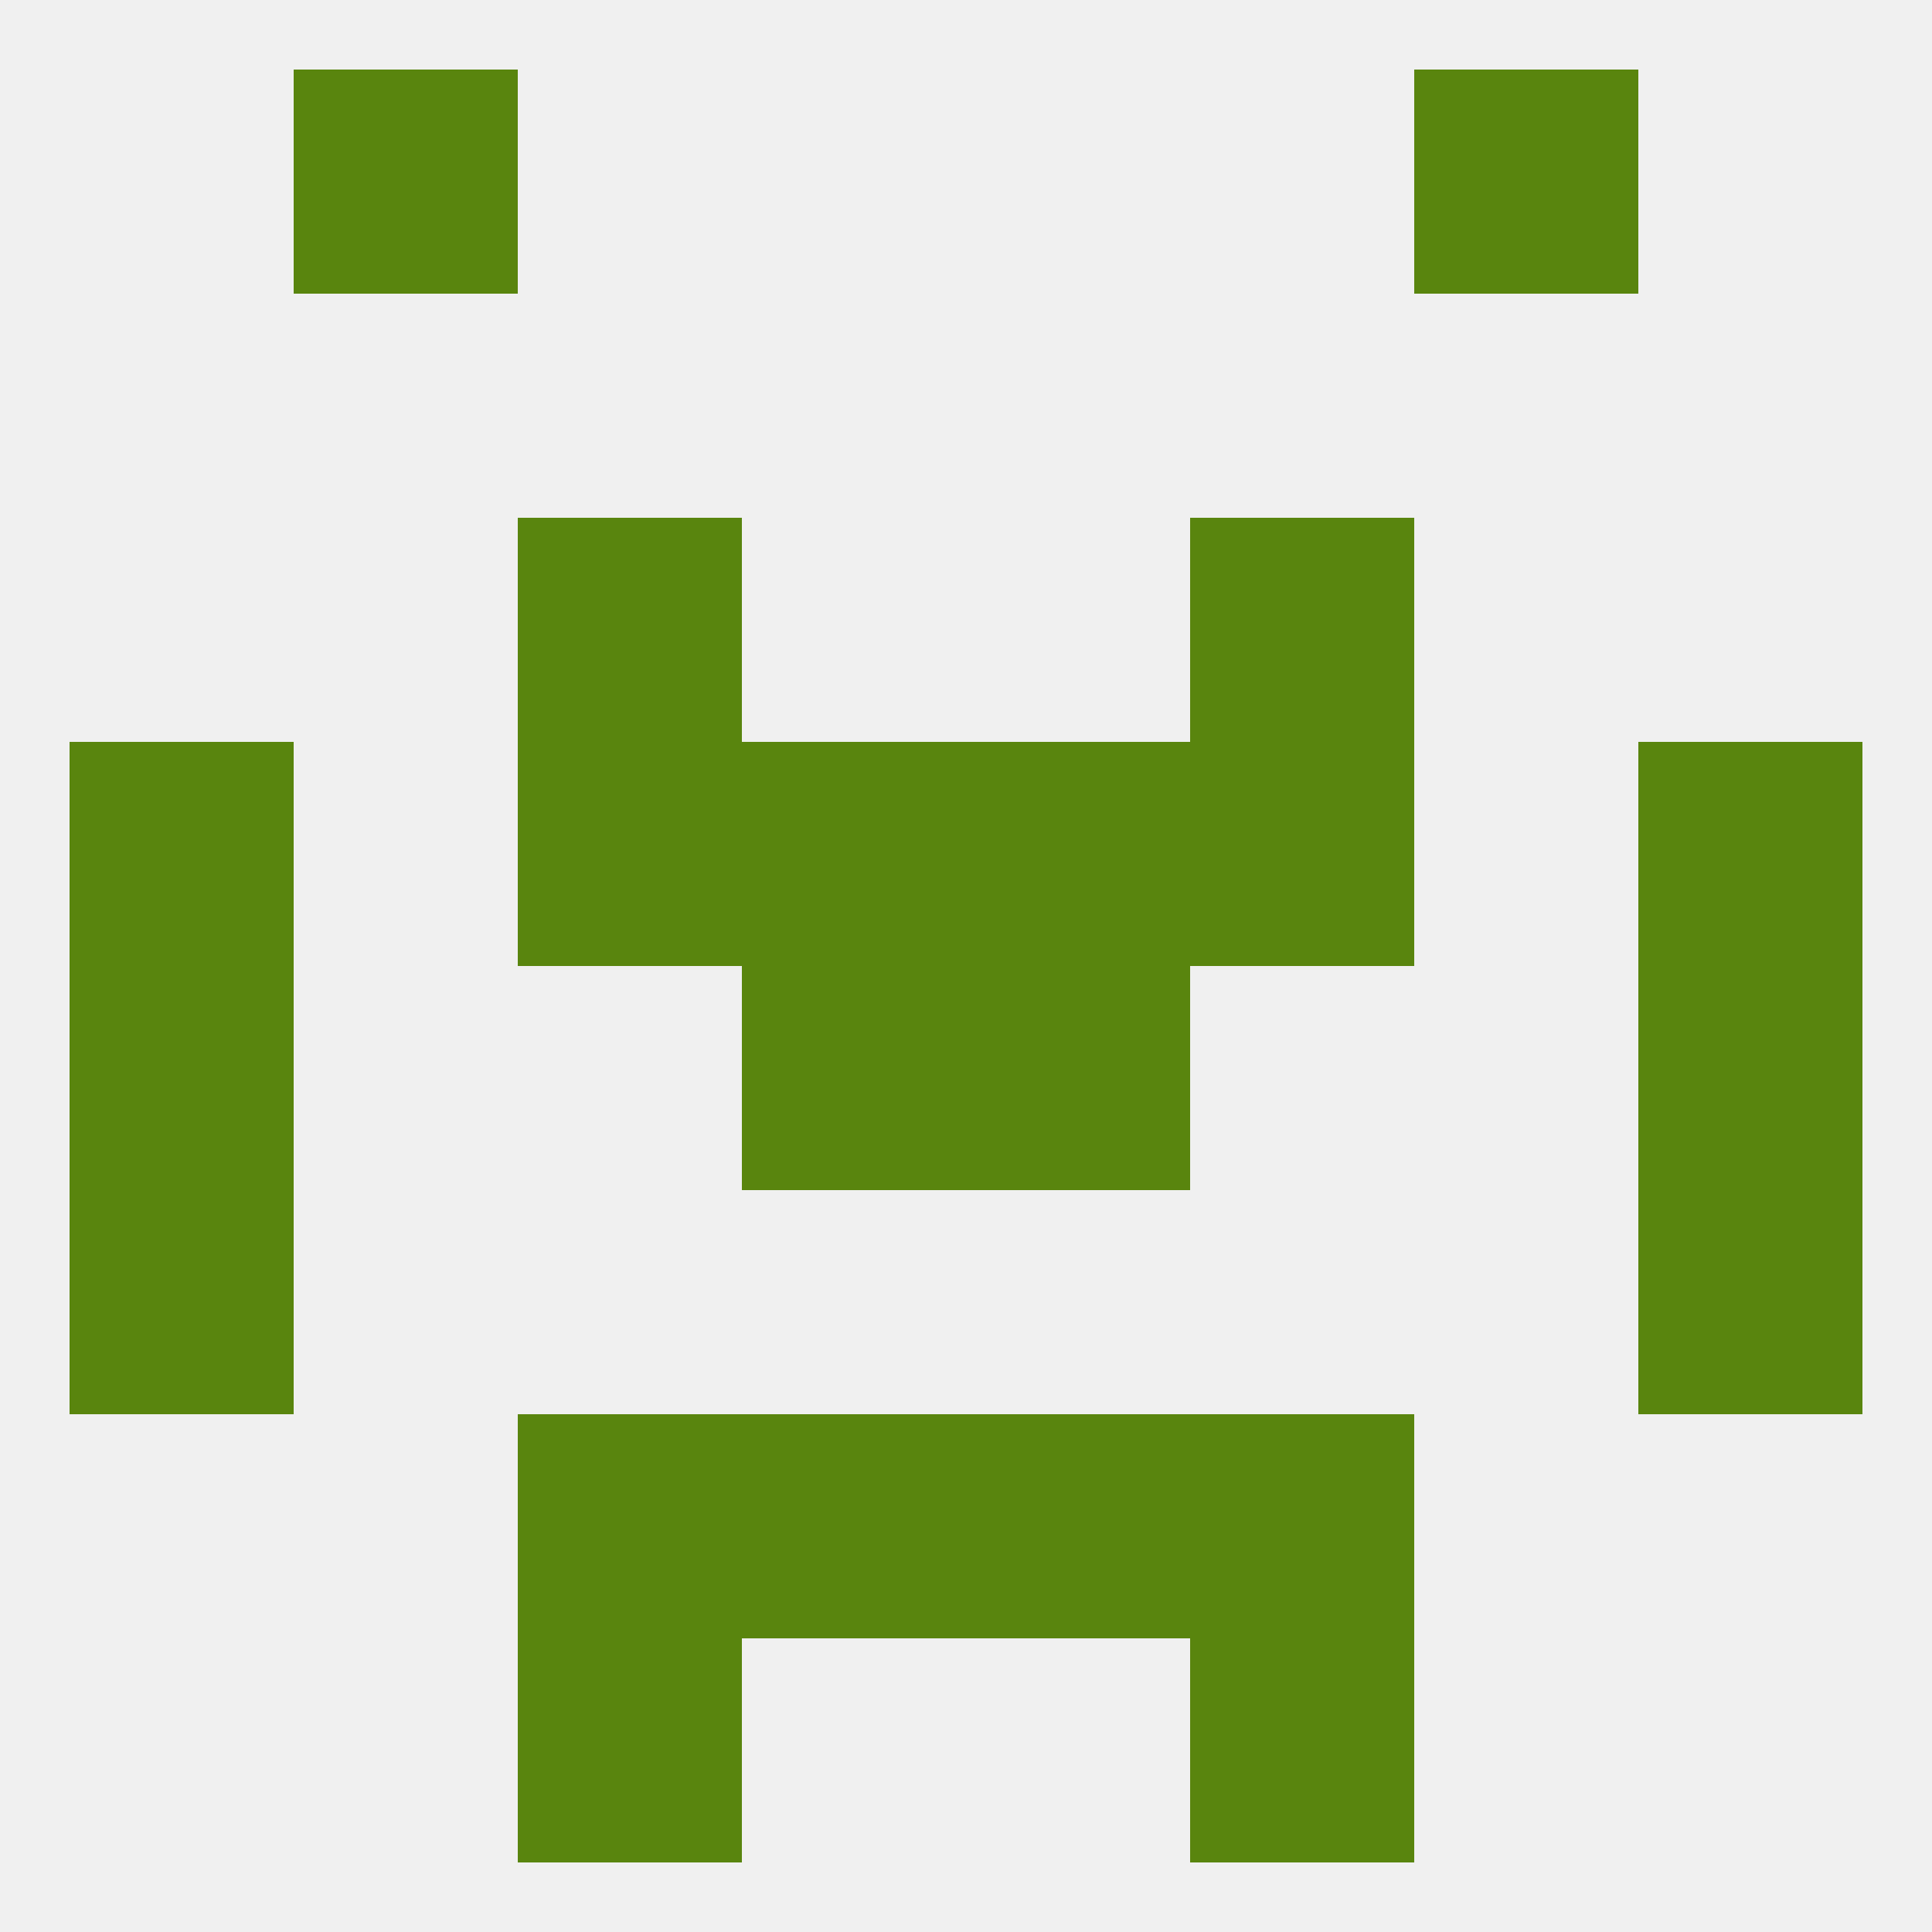
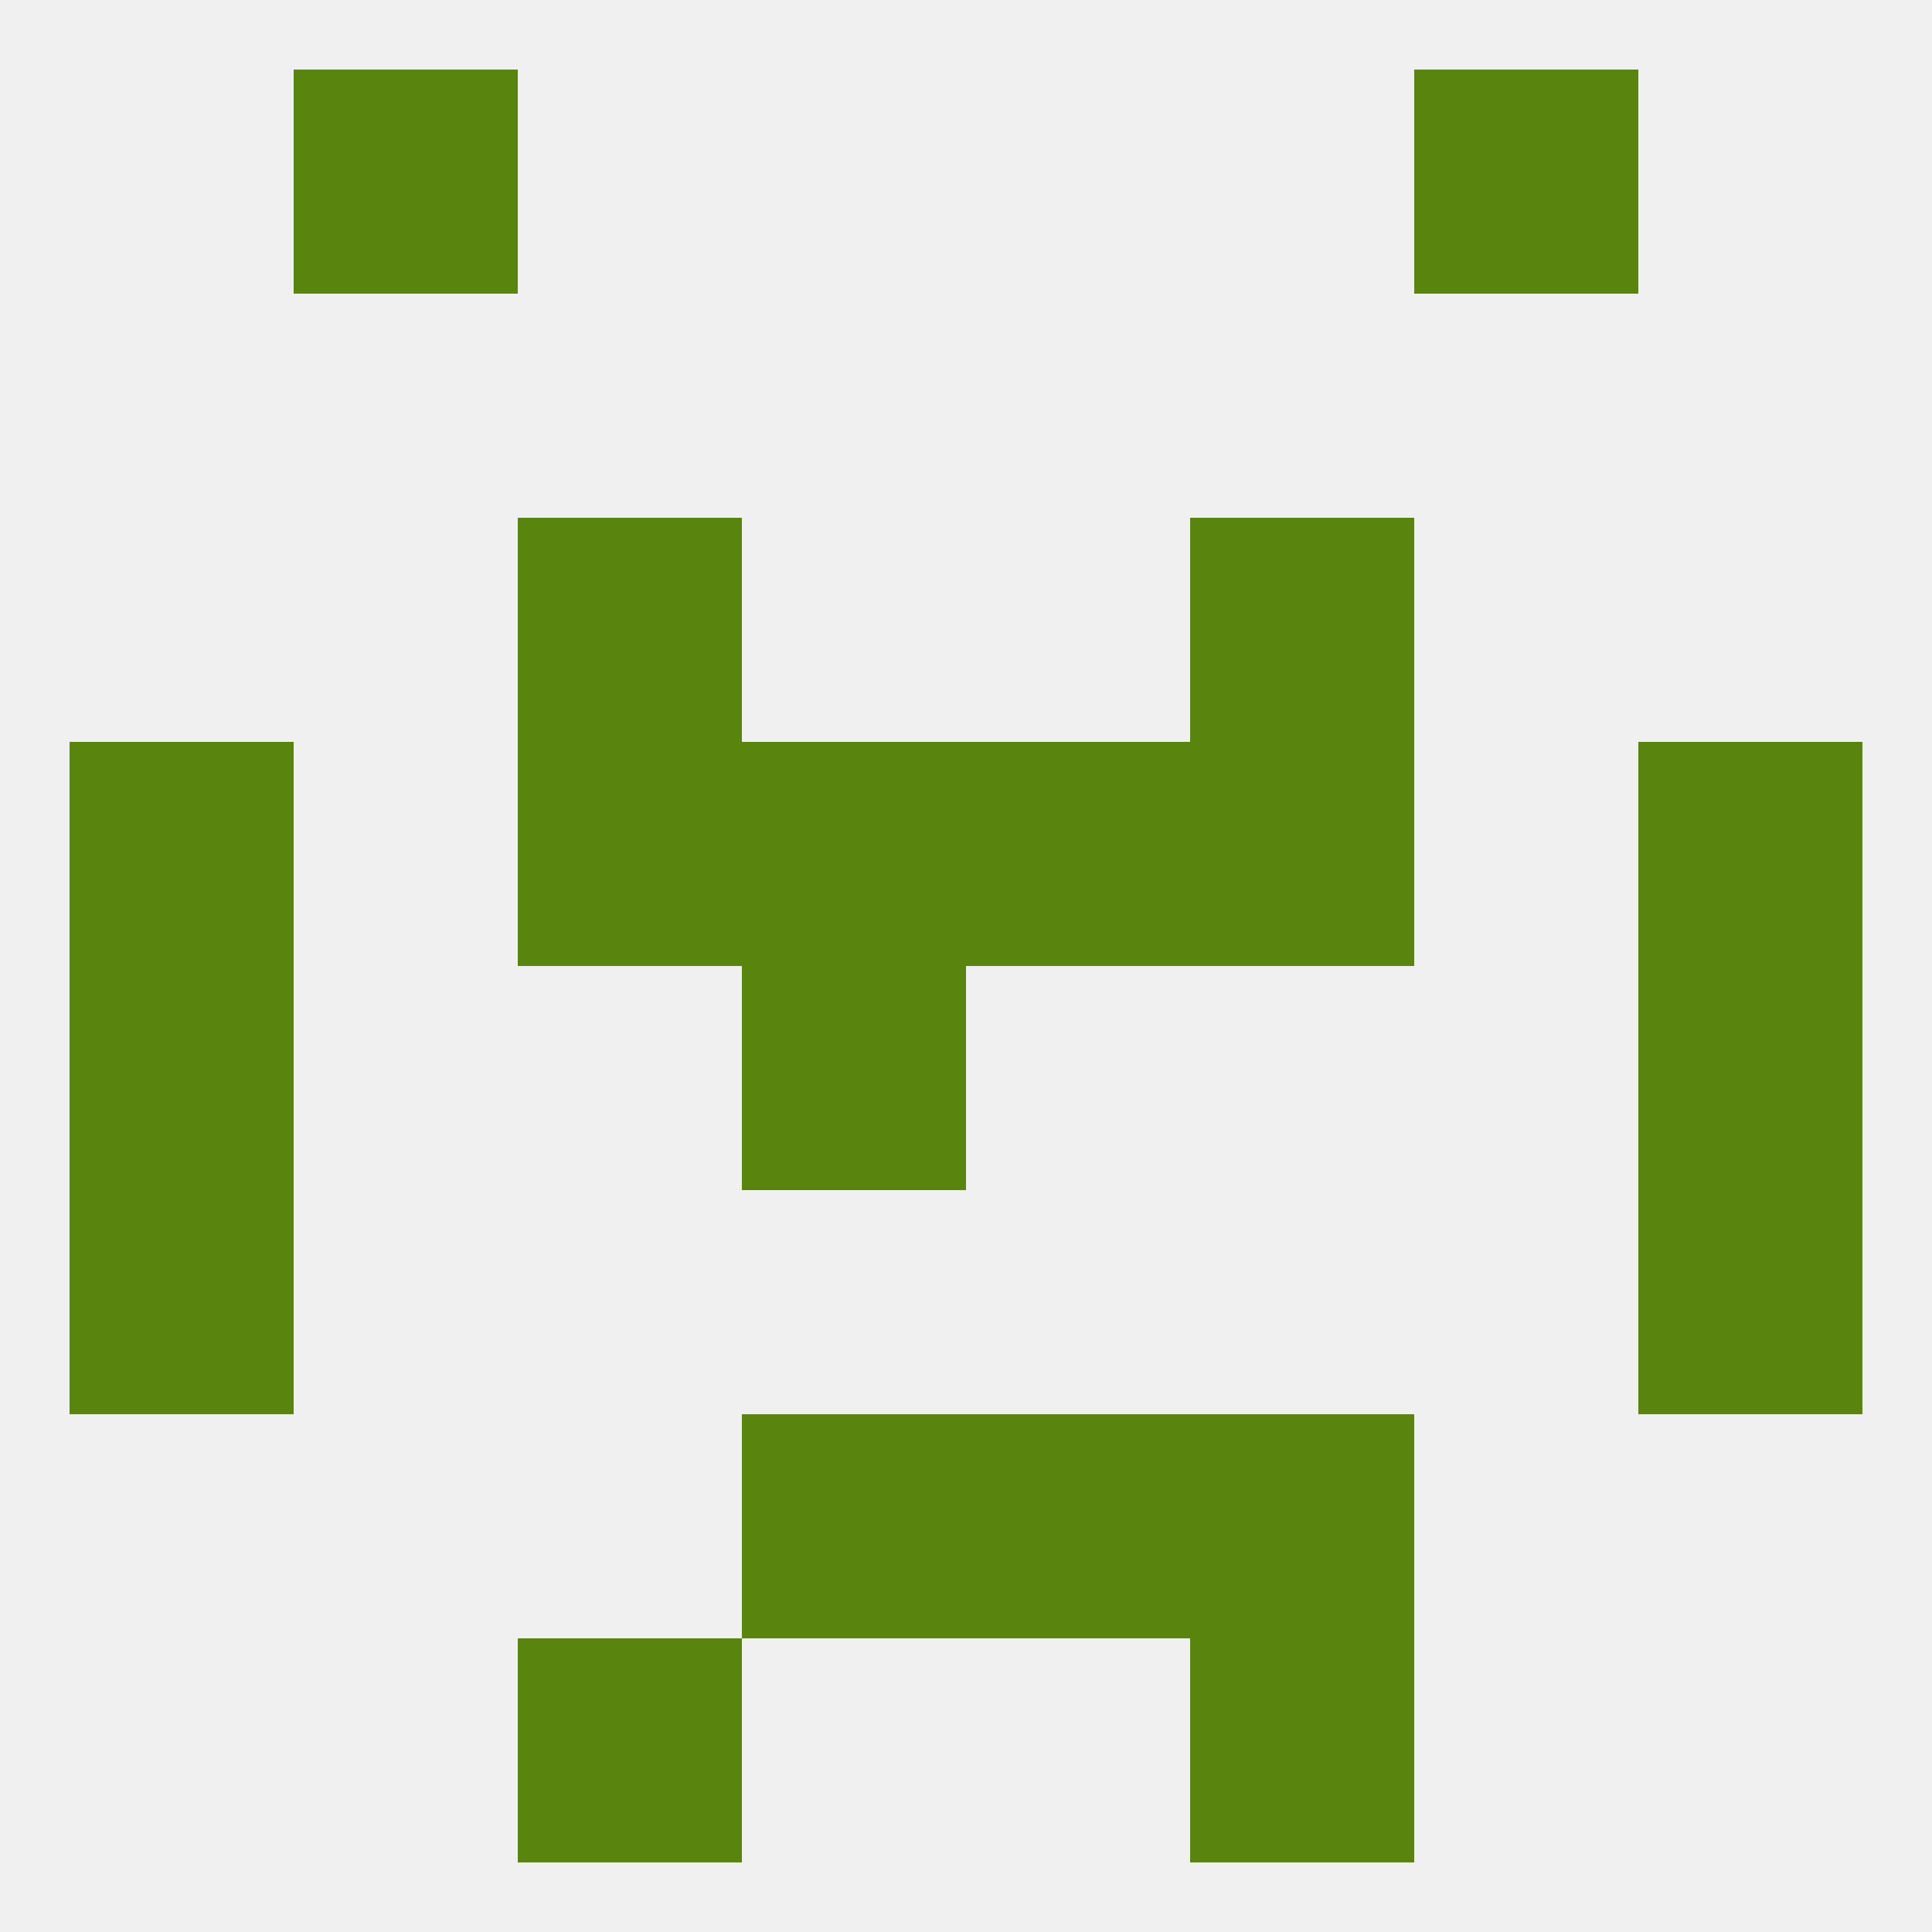
<svg xmlns="http://www.w3.org/2000/svg" version="1.1" baseprofile="full" width="250" height="250" viewBox="0 0 250 250">
  <rect width="100%" height="100%" fill="rgba(240,240,240,255)" />
-   <rect x="125" y="125" width="29" height="29" fill="rgba(89,133,14,255)" />
  <rect x="9" y="125" width="29" height="29" fill="rgba(89,133,14,255)" />
  <rect x="212" y="125" width="29" height="29" fill="rgba(89,133,14,255)" />
  <rect x="96" y="125" width="29" height="29" fill="rgba(89,133,14,255)" />
  <rect x="9" y="154" width="29" height="29" fill="rgba(89,133,14,255)" />
  <rect x="212" y="154" width="29" height="29" fill="rgba(89,133,14,255)" />
  <rect x="154" y="183" width="29" height="29" fill="rgba(89,133,14,255)" />
  <rect x="96" y="183" width="29" height="29" fill="rgba(89,133,14,255)" />
  <rect x="125" y="183" width="29" height="29" fill="rgba(89,133,14,255)" />
-   <rect x="67" y="183" width="29" height="29" fill="rgba(89,133,14,255)" />
  <rect x="67" y="212" width="29" height="29" fill="rgba(89,133,14,255)" />
  <rect x="154" y="212" width="29" height="29" fill="rgba(89,133,14,255)" />
  <rect x="38" y="9" width="29" height="29" fill="rgba(89,133,14,255)" />
  <rect x="183" y="9" width="29" height="29" fill="rgba(89,133,14,255)" />
  <rect x="154" y="67" width="29" height="29" fill="rgba(89,133,14,255)" />
  <rect x="67" y="67" width="29" height="29" fill="rgba(89,133,14,255)" />
  <rect x="125" y="96" width="29" height="29" fill="rgba(89,133,14,255)" />
  <rect x="9" y="96" width="29" height="29" fill="rgba(89,133,14,255)" />
  <rect x="212" y="96" width="29" height="29" fill="rgba(89,133,14,255)" />
  <rect x="67" y="96" width="29" height="29" fill="rgba(89,133,14,255)" />
  <rect x="154" y="96" width="29" height="29" fill="rgba(89,133,14,255)" />
  <rect x="96" y="96" width="29" height="29" fill="rgba(89,133,14,255)" />
</svg>